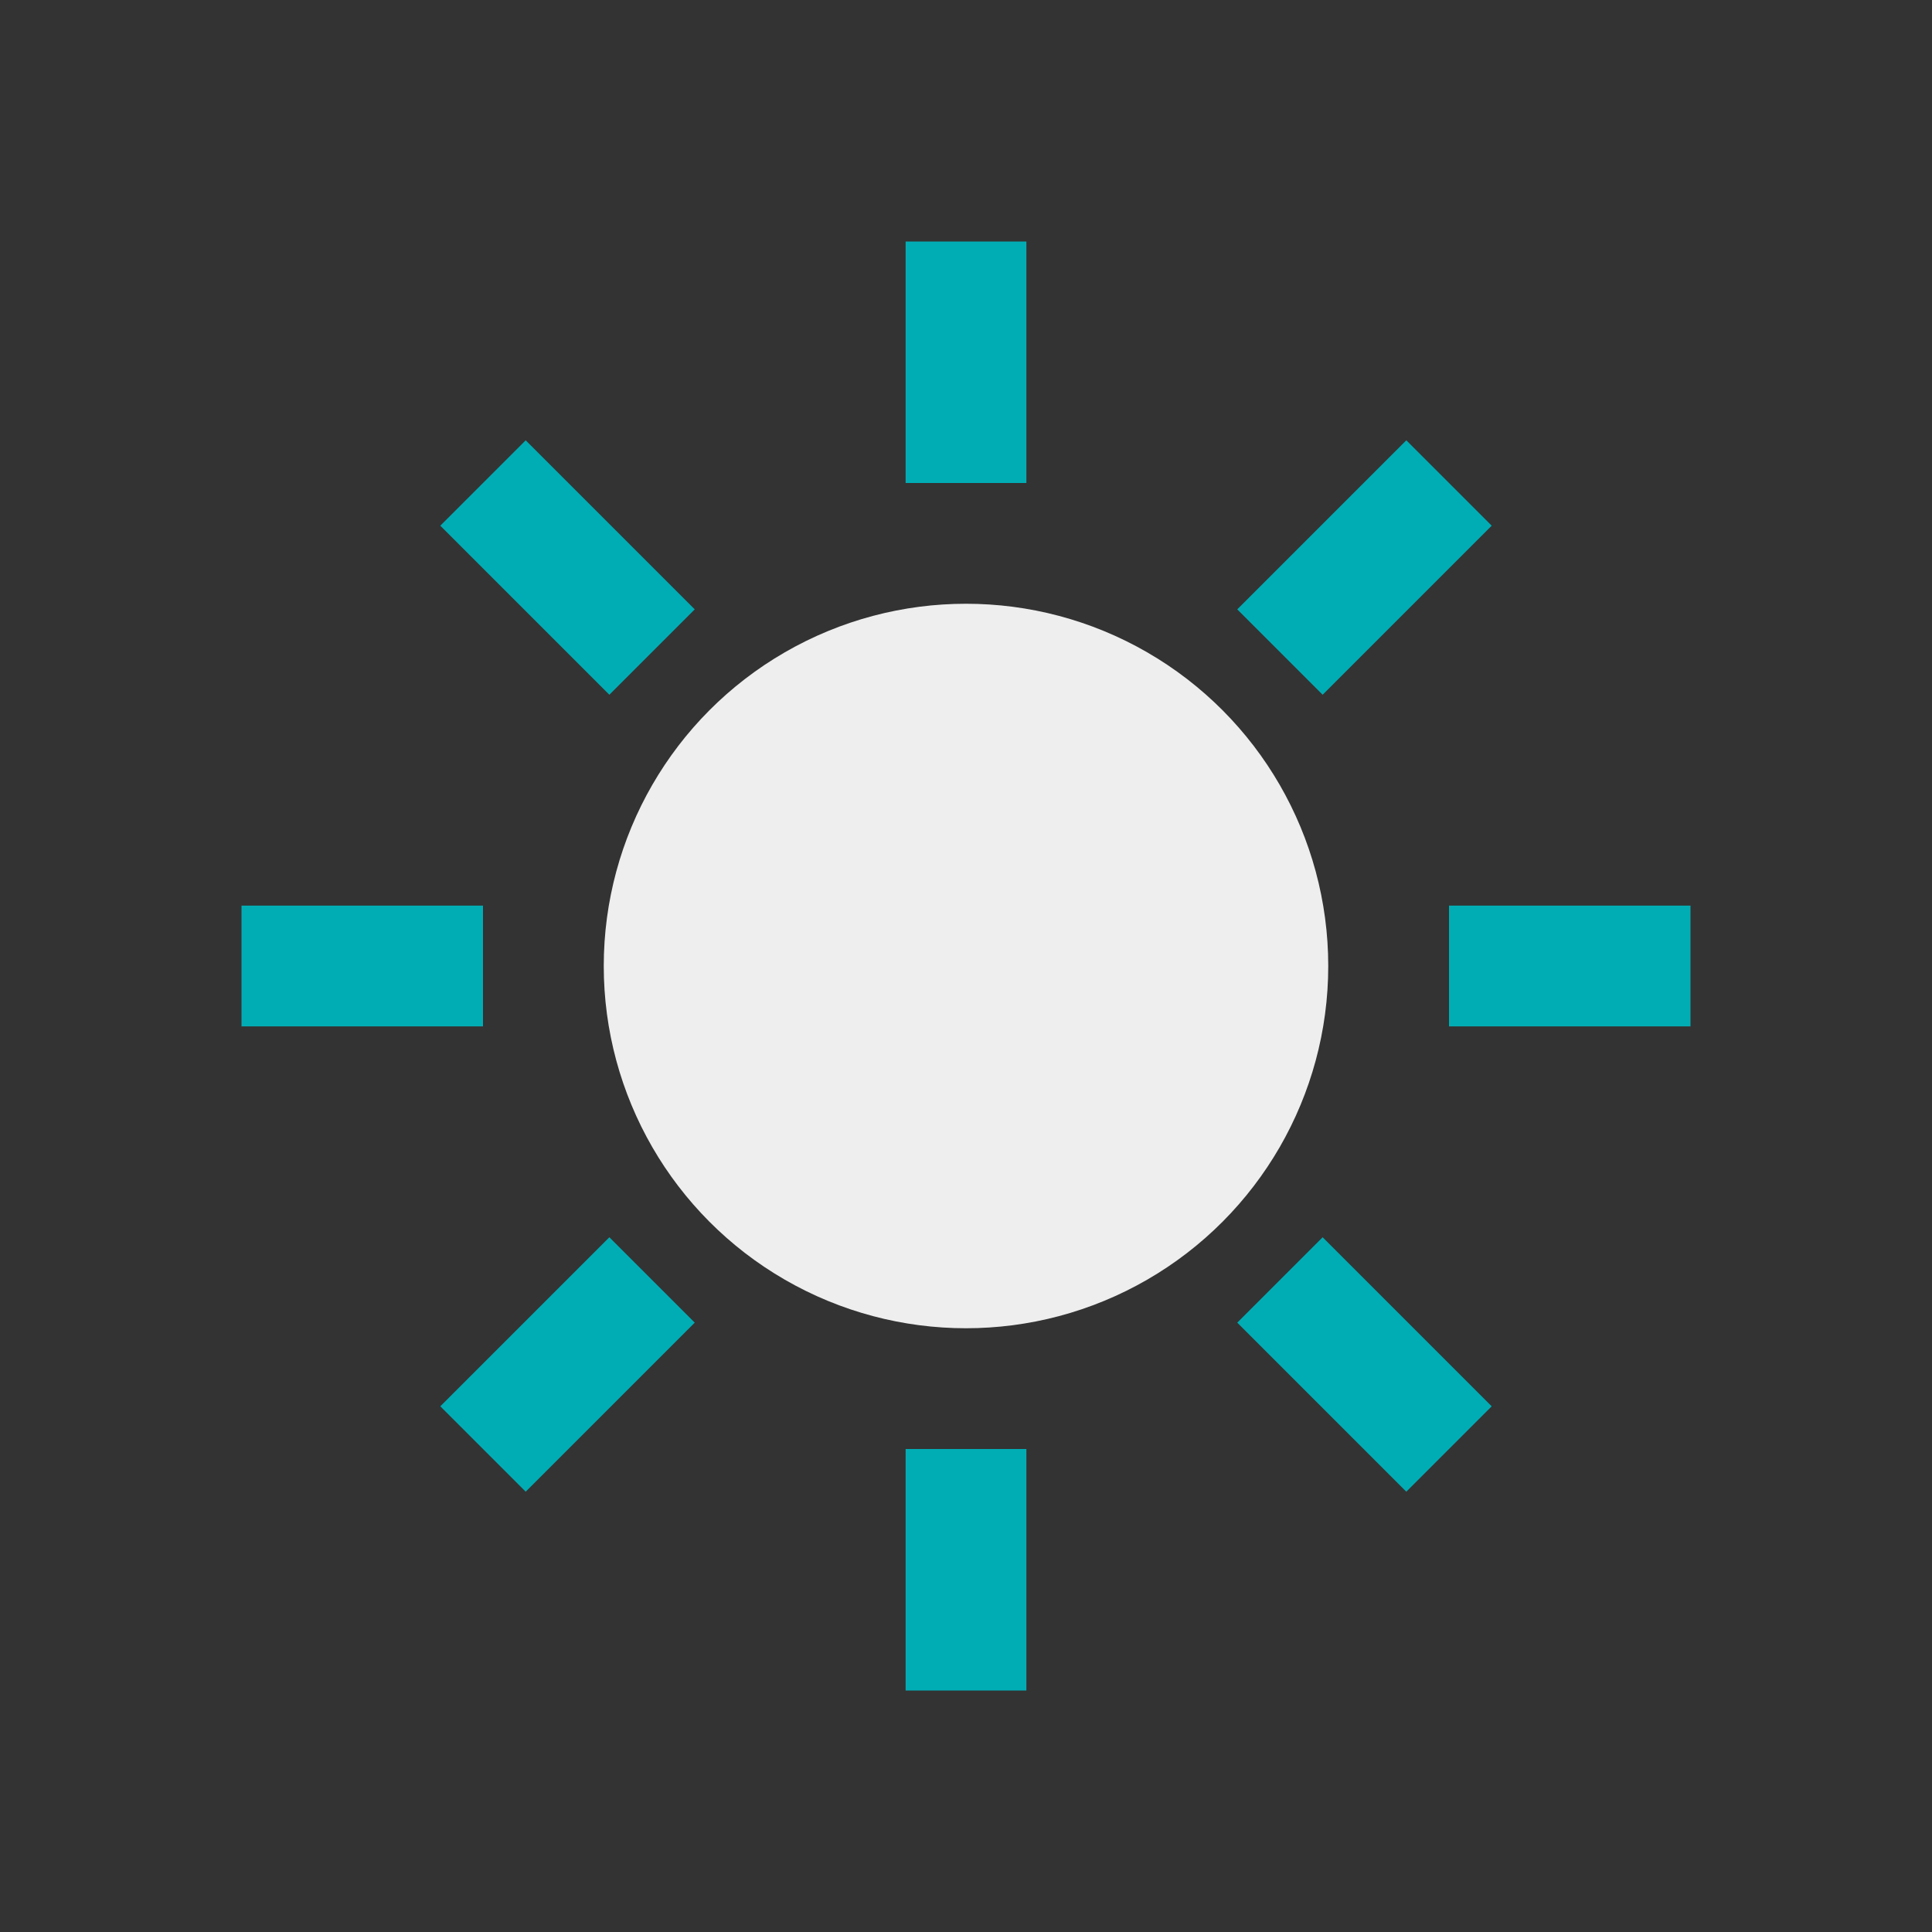
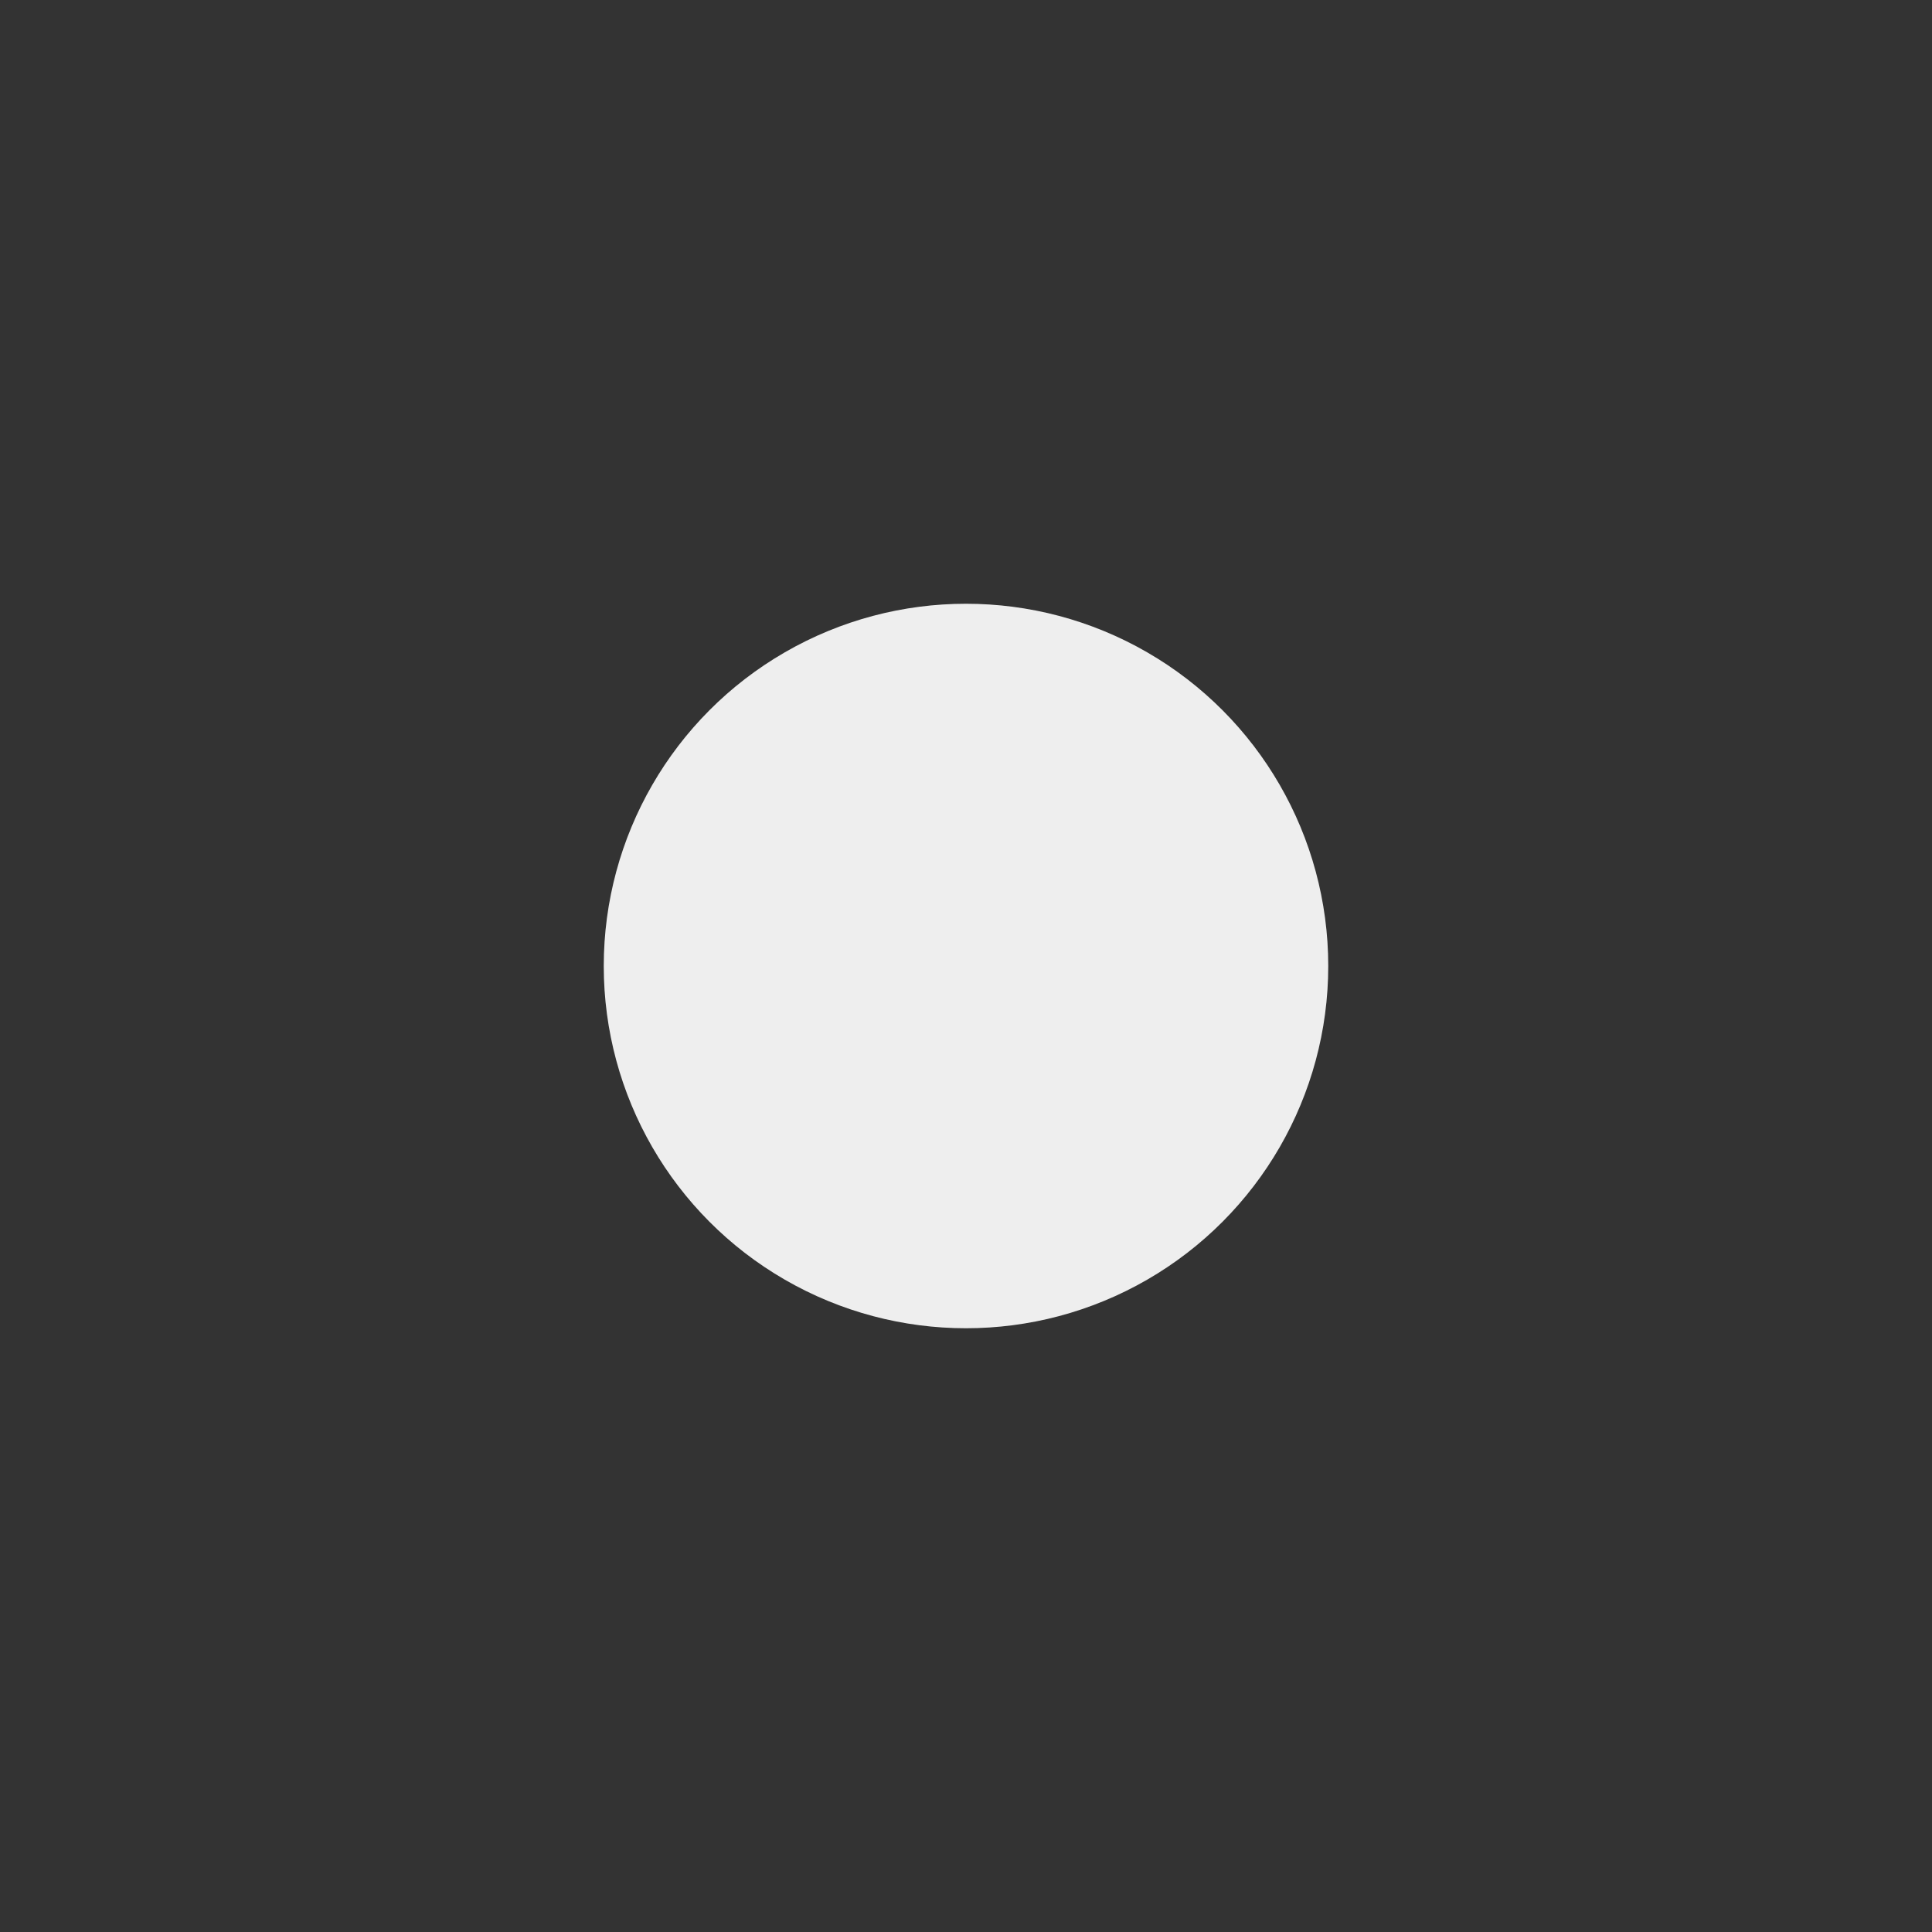
<svg xmlns="http://www.w3.org/2000/svg" width="32" height="32" viewBox="0 0 32 32">
  <rect x="0" y="0" width="32" height="32" fill="#333333" stroke="none" />
  <circle cx="16" cy="16" r="6" fill="#EEEEEE" />
-   <path d="M16 4v4M16 24v4M4 16h4M24 16h4M8 8l2.8 2.8M21.2 21.2L24 24M24 8l-2.8 2.8M8 24l2.8-2.8" stroke="#00ADB5" stroke-width="2" />
</svg>